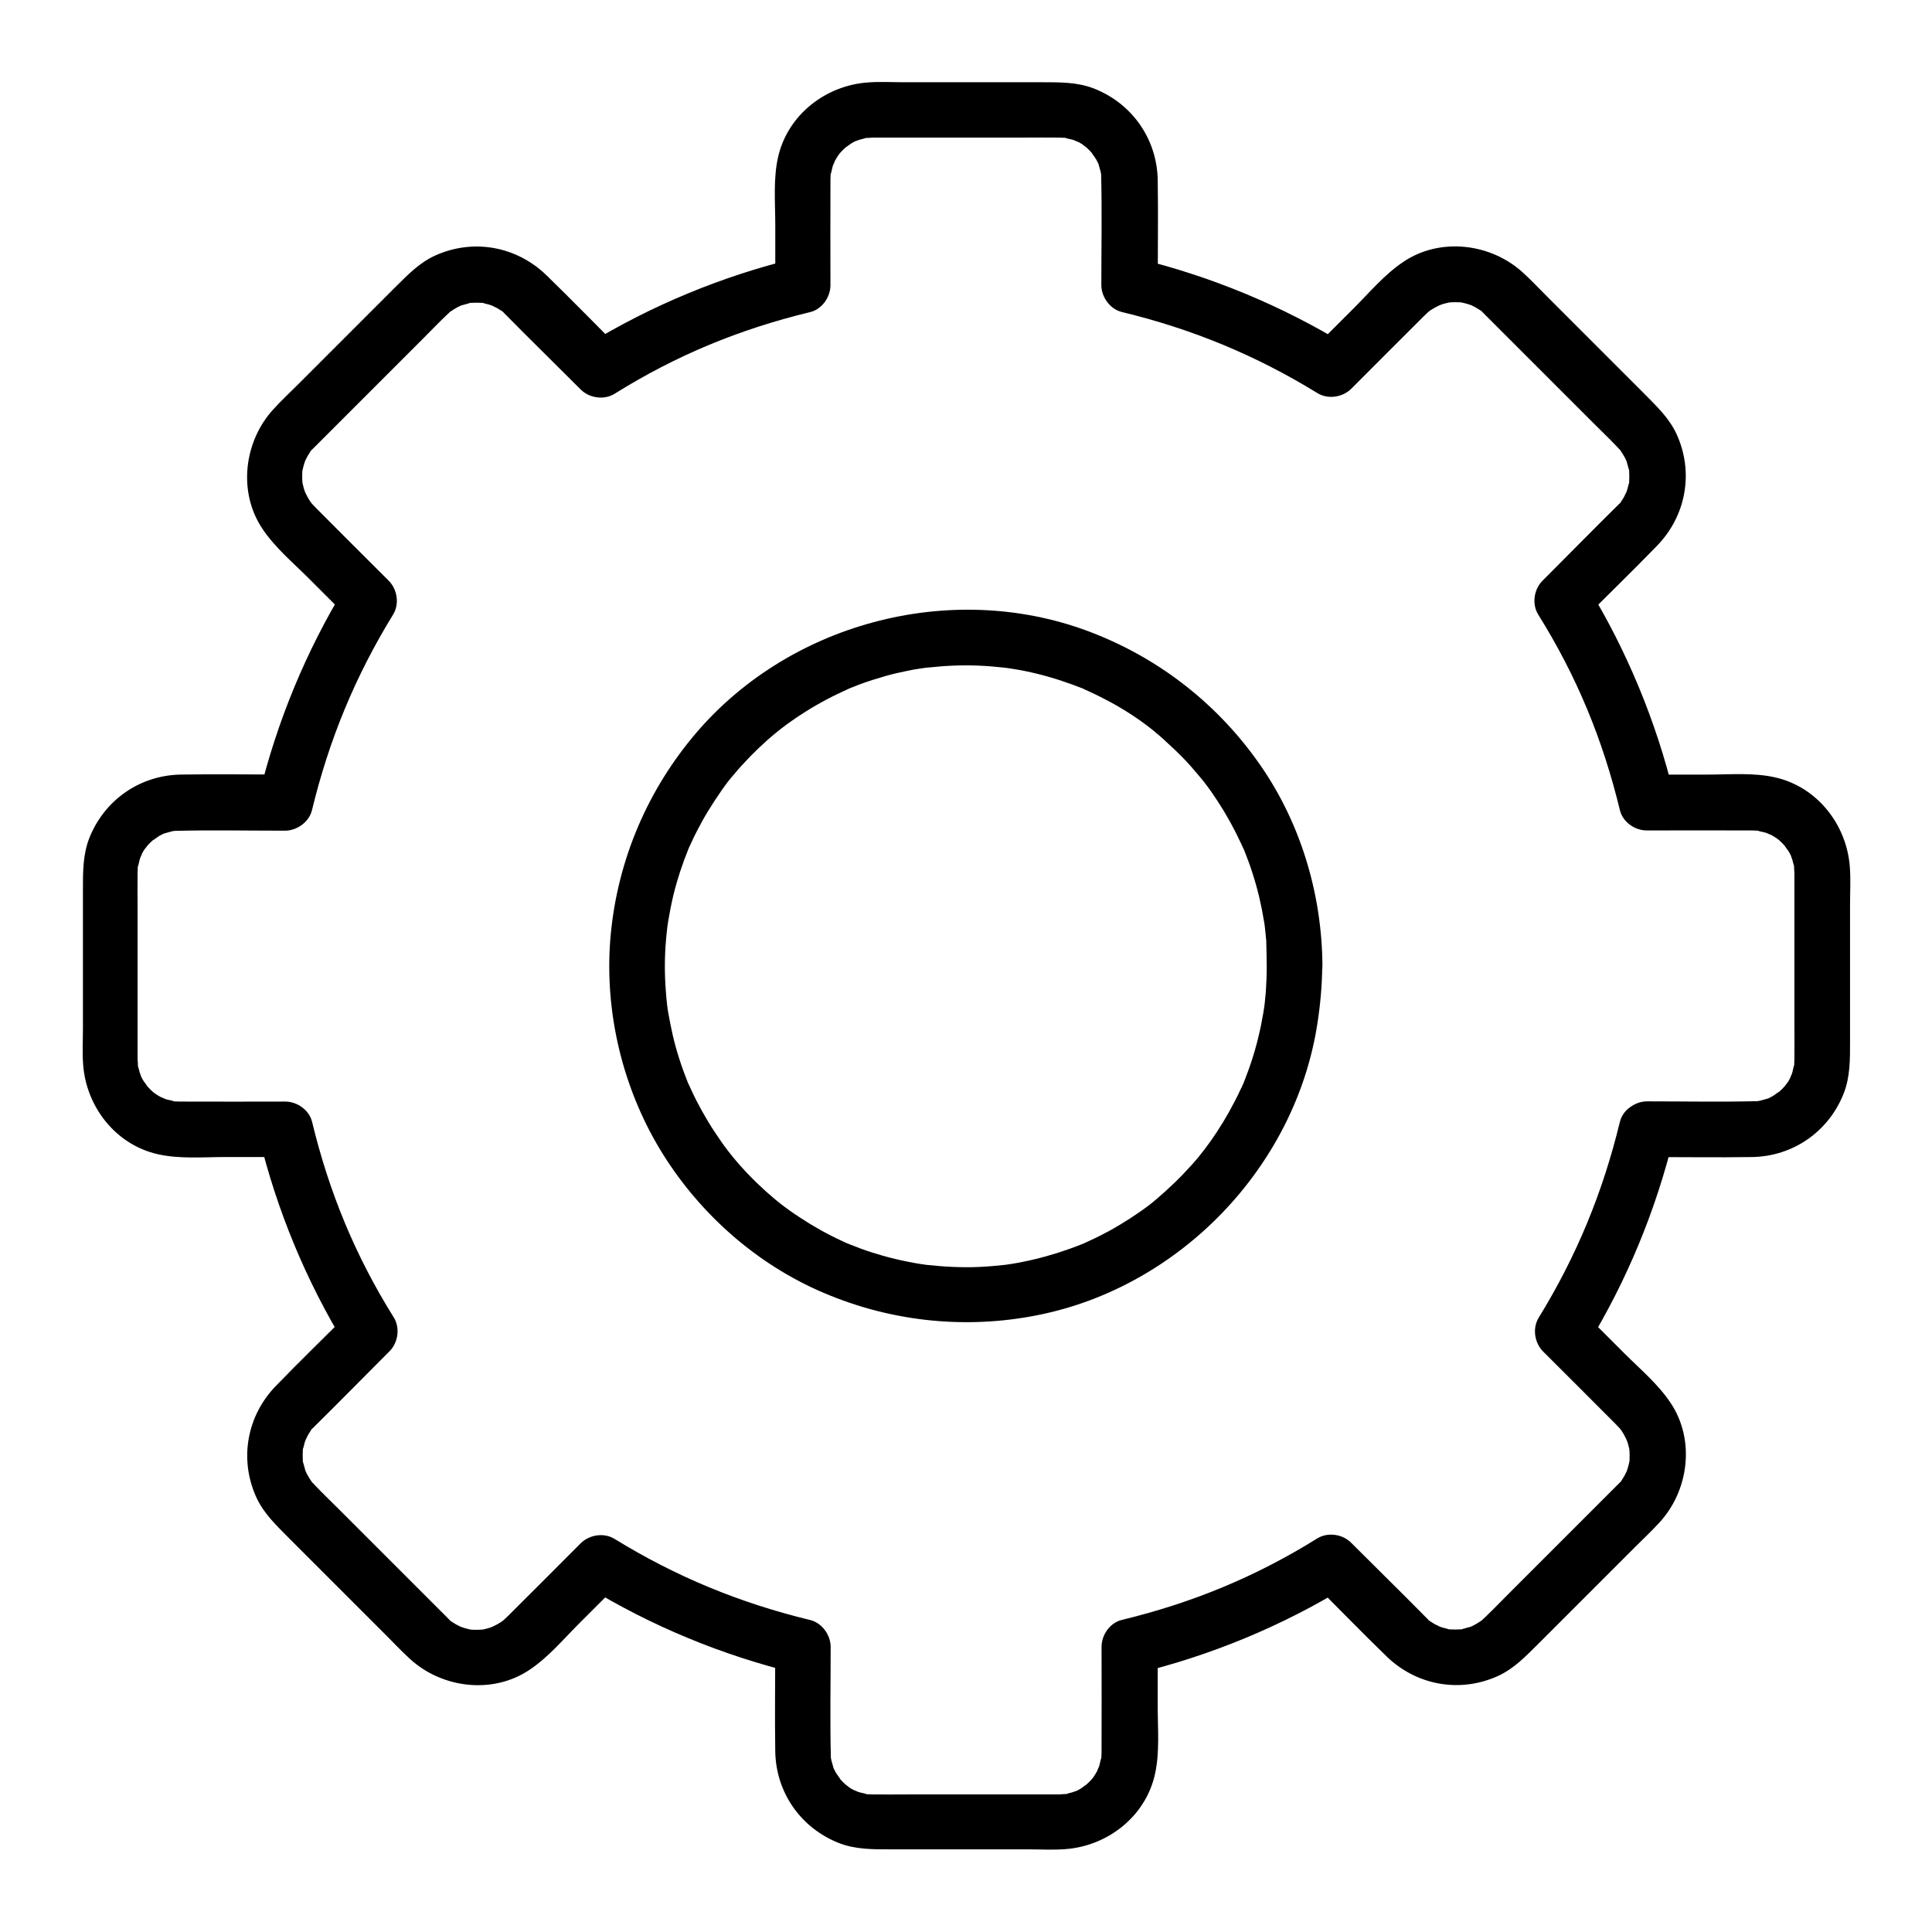
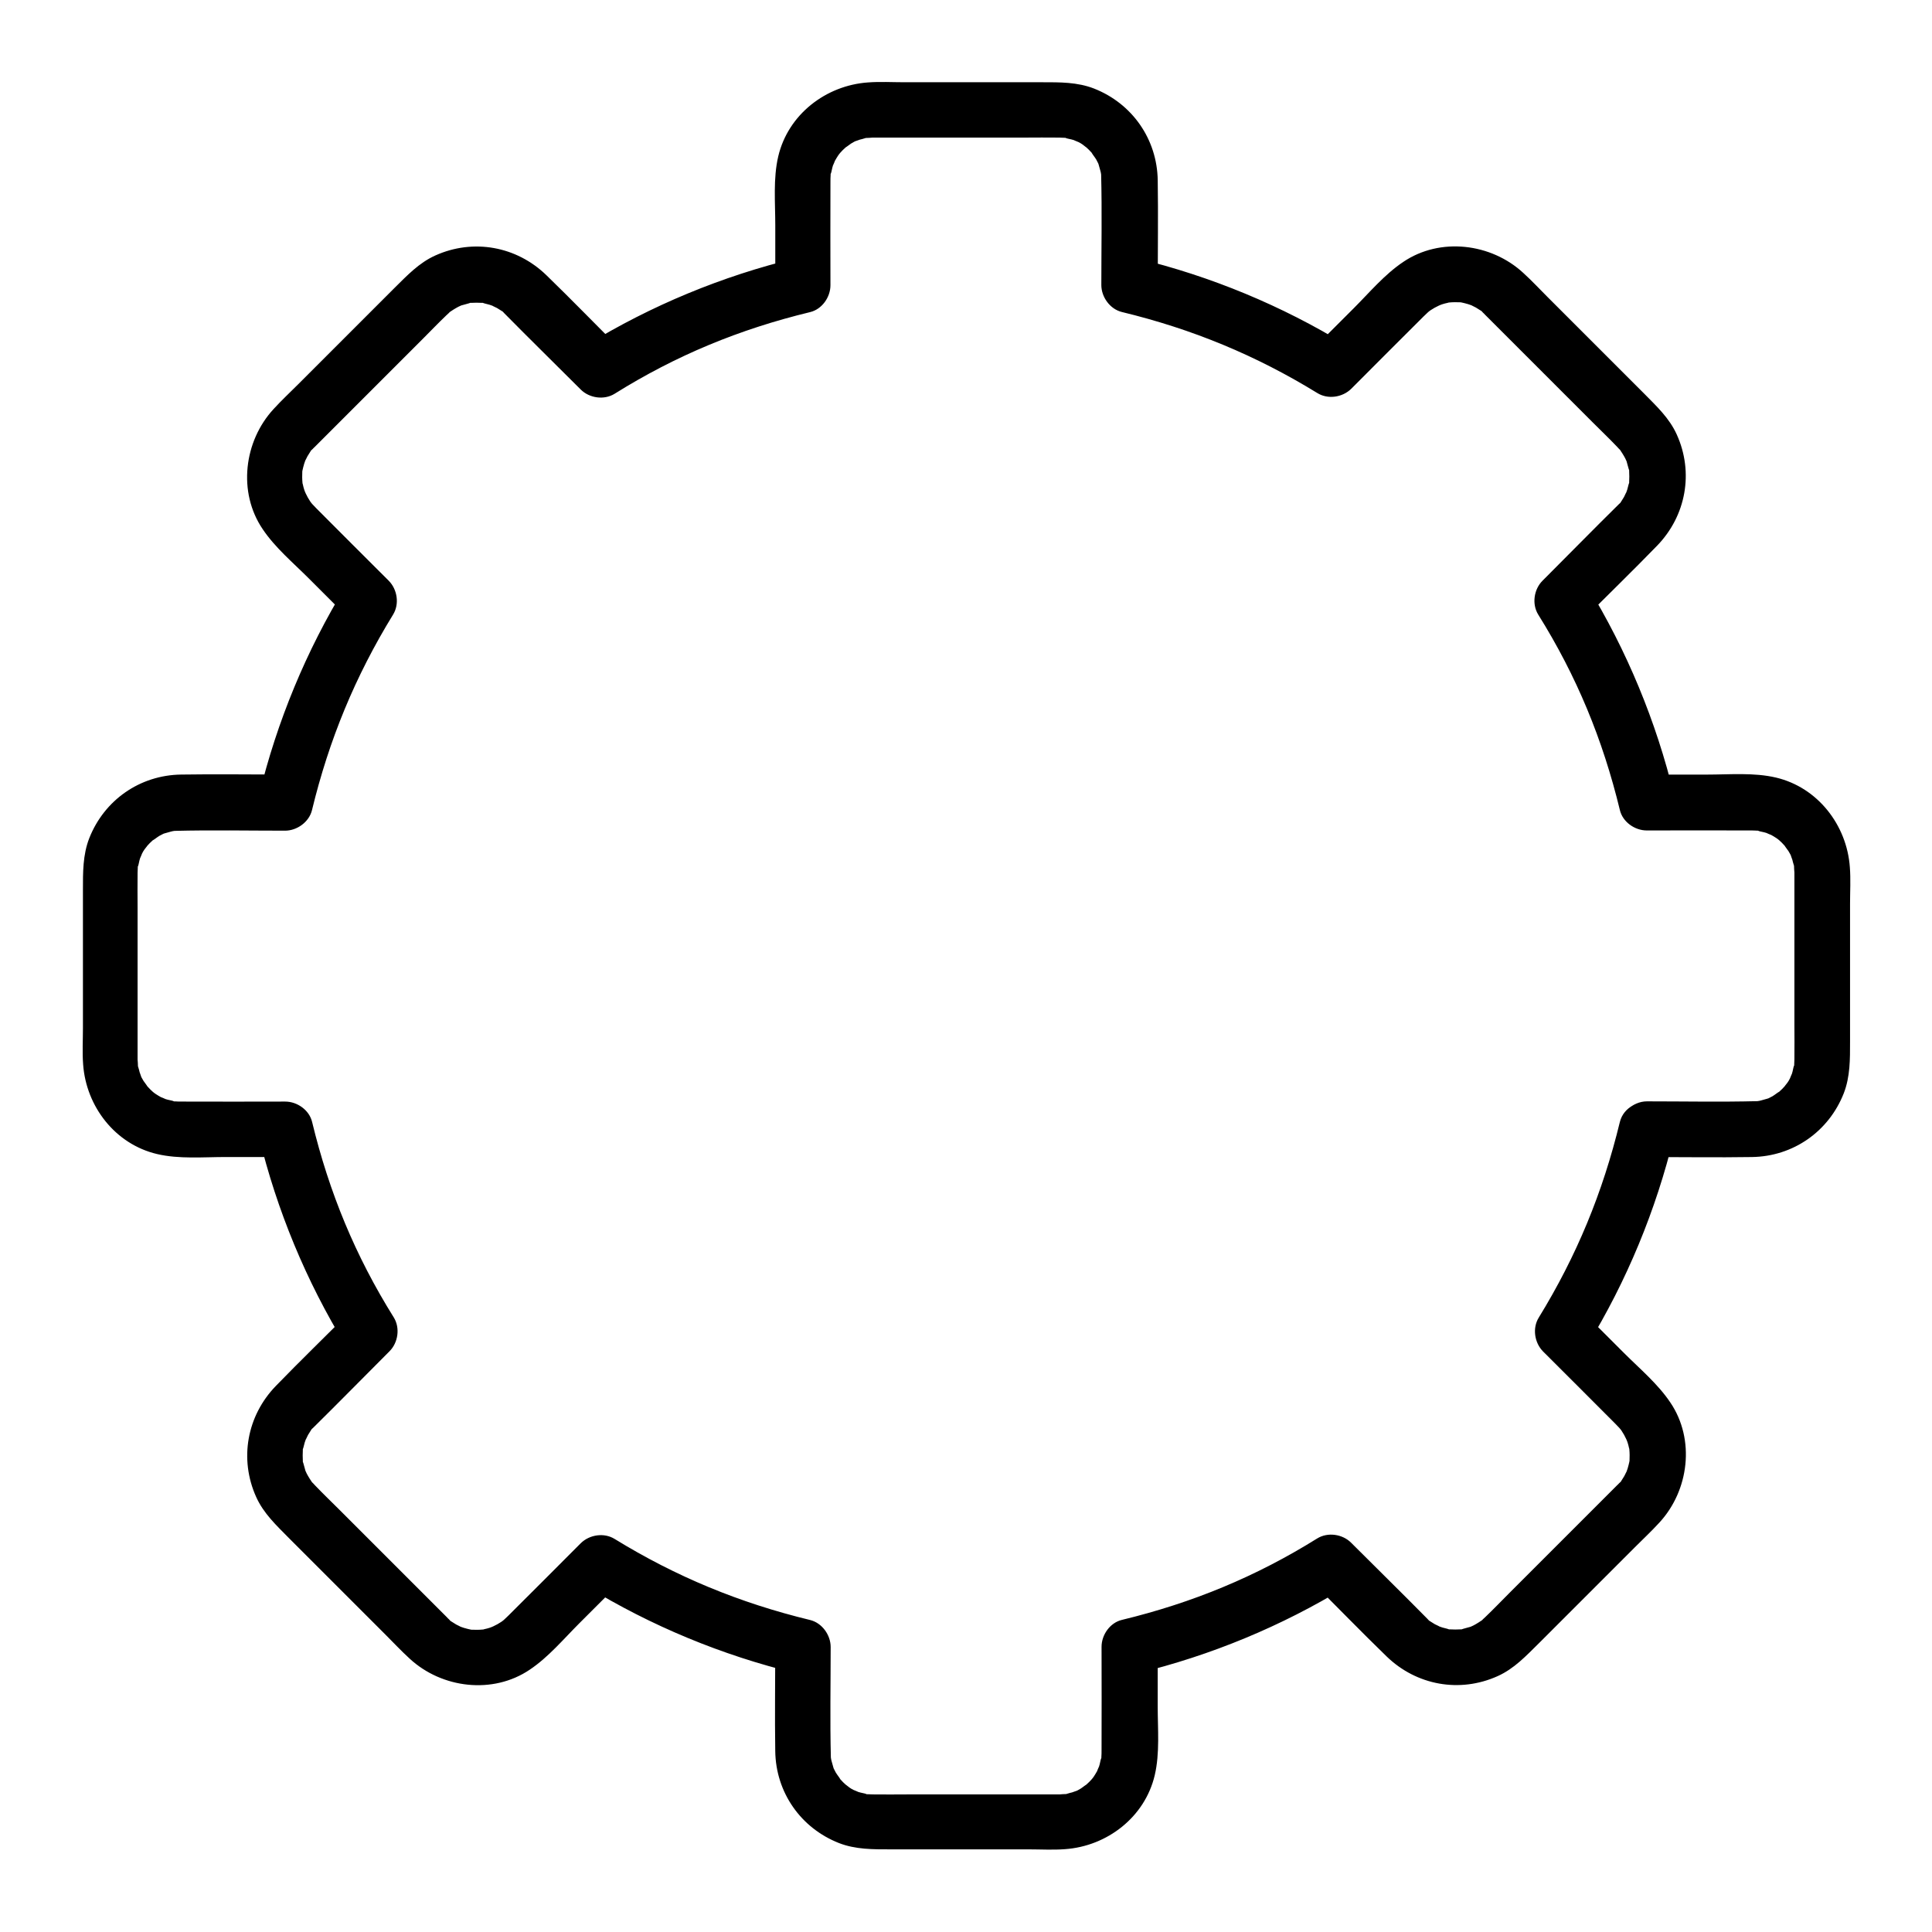
<svg xmlns="http://www.w3.org/2000/svg" fill="#000000" width="800px" height="800px" version="1.1" viewBox="144 144 512 512">
  <g>
    <path d="m573.28 441.33c-4.527 18.695-11.465 35.523-21.5 51.855-1.723 2.805-1.133 6.641 1.133 8.953 6.394 6.394 12.84 12.793 19.188 19.188 0.344 0.344 0.688 0.738 1.031 1.082 0.738 0.738 1.871 2.805 2.215 3.938 0.148 0.441 0.246 0.887 0.344 1.328 0.543 2.016 0-0.836 0.098 0.395 0.098 1.031 0.098 2.016 0.051 3.051-0.098 1.477-0.051 0.344 0 0.051-0.148 0.688-0.297 1.328-0.492 1.969-0.148 0.441-0.297 0.887-0.441 1.277 0.543-1.328-0.344 0.59-0.441 0.738-0.246 0.395-0.492 0.789-0.738 1.18-1.082 1.672 0.836-0.688-0.641 0.738-0.195 0.195-0.344 0.395-0.543 0.543l-28.434 28.434c-2.164 2.164-4.281 4.379-6.496 6.496-0.195 0.195-0.441 0.395-0.59 0.543-1.523 1.523 0.543-0.297-0.441 0.395-0.492 0.344-0.984 0.641-1.477 0.934-0.395 0.246-0.836 0.441-1.23 0.641 1.082-0.543 0.098-0.051-0.148 0.051-0.641 0.195-1.328 0.344-1.969 0.543-1.477 0.441 0.934 0.098-0.738 0.148-0.887 0.051-1.82 0.051-2.707 0-1.969-0.051 1.18 0.441-0.738-0.148-0.441-0.148-0.887-0.195-1.328-0.344-0.441-0.148-0.887-0.297-1.277-0.441 1.426 0.543-0.59-0.344-0.738-0.441-0.395-0.246-0.789-0.492-1.18-0.738-1.574-1.031 0.59 0.738-0.738-0.641-6.691-6.789-13.531-13.48-20.27-20.223-2.262-2.262-6.148-2.856-8.953-1.133-16.242 10.129-33.066 17.066-51.762 21.594-3.148 0.738-5.41 3.938-5.41 7.133 0 9.102 0.051 18.254 0 27.355 0 0.641 0 1.23-0.051 1.871-0.051 1.871 0.395-0.59-0.051 0.344-0.195 0.441-0.246 1.082-0.395 1.574-0.098 0.395-0.246 0.836-0.395 1.23 0.492-1.477-0.148 0.246-0.297 0.59-0.246 0.492-0.543 0.887-0.836 1.379-0.195 0.344-1.133 1.379-0.148 0.297-0.688 0.789-1.426 1.523-2.215 2.215 1.082-0.934-0.641 0.395-1.082 0.688-0.543 0.344-1.133 0.641-1.672 0.887 1.18-0.543-0.195 0-0.641 0.148-0.395 0.098-0.836 0.195-1.277 0.344-1.871 0.543 0.836 0.051-0.344 0.098-0.59 0-1.133 0.051-1.723 0.098h-0.934-4.723-34.637c-3.051 0-6.148 0.051-9.199 0-0.441 0-0.934-0.051-1.379-0.051-1.82-0.051 0.59 0.395-0.344-0.051-0.441-0.195-1.082-0.246-1.574-0.395-0.395-0.098-0.836-0.246-1.23-0.395 1.523 0.543-0.344-0.195-0.59-0.297-0.395-0.195-0.738-0.395-1.082-0.641-0.195-0.148-1.723-1.379-0.543-0.344-0.789-0.688-1.523-1.426-2.215-2.215 0.984 1.082-0.59-0.934-0.836-1.379-0.246-0.441-0.492-0.934-0.738-1.426 0.59 1.277 0.098 0.246 0.051-0.051-0.148-0.543-0.297-1.031-0.441-1.574-0.098-0.297-0.148-0.641-0.195-0.984 0.098 0.887 0.098 0.887 0 0-0.246-9.742-0.051-19.484-0.051-29.273 0-3.148-2.262-6.348-5.41-7.133-18.695-4.527-35.523-11.465-51.855-21.5-2.805-1.723-6.641-1.133-8.953 1.133-6.394 6.394-12.793 12.84-19.188 19.188-0.344 0.344-0.738 0.688-1.082 1.031-0.738 0.738-2.805 1.871-3.938 2.215-0.441 0.148-0.887 0.246-1.328 0.344-2.016 0.543 0.836 0-0.395 0.098-1.031 0.098-2.016 0.098-3.051 0.051-1.477-0.098-0.344-0.051-0.051 0-0.688-0.148-1.328-0.297-1.969-0.492-0.441-0.148-0.887-0.297-1.277-0.441 1.328 0.543-0.59-0.344-0.738-0.441-0.395-0.246-0.789-0.492-1.18-0.738-1.672-1.082 0.688 0.836-0.738-0.641-0.195-0.195-0.395-0.344-0.543-0.543-0.246-0.246-0.441-0.441-0.688-0.688-1.18-1.18-2.363-2.363-3.492-3.492l-24.254-24.254c-2.164-2.164-4.379-4.281-6.496-6.496-0.195-0.195-0.395-0.441-0.543-0.59-1.523-1.523 0.297 0.543-0.395-0.441-0.344-0.492-0.641-0.984-0.934-1.477-0.246-0.395-0.441-0.836-0.641-1.23 0.543 1.082 0.051 0.098-0.051-0.148-0.195-0.641-0.344-1.328-0.543-1.969-0.441-1.477-0.098 0.934-0.148-0.738-0.051-0.887-0.051-1.82 0-2.707 0.051-1.969-0.441 1.18 0.148-0.738 0.148-0.441 0.195-0.887 0.344-1.328 0.148-0.441 0.297-0.887 0.441-1.277-0.543 1.426 0.344-0.59 0.441-0.738 0.246-0.395 0.492-0.789 0.738-1.18 1.031-1.574-0.738 0.59 0.641-0.738 6.789-6.691 13.48-13.531 20.223-20.27 2.262-2.262 2.856-6.148 1.133-8.953-10.184-16.285-17.121-33.109-21.648-51.805-0.738-3.148-3.938-5.41-7.133-5.41-9.102 0-18.254 0.051-27.355 0-0.641 0-1.23 0-1.871-0.051-1.871-0.051 0.59 0.395-0.344-0.051-0.441-0.195-1.082-0.246-1.574-0.395-0.395-0.098-0.836-0.246-1.23-0.395 1.477 0.492-0.246-0.148-0.59-0.297-0.492-0.246-0.887-0.543-1.379-0.836-0.344-0.195-1.379-1.133-0.297-0.148-0.789-0.688-1.523-1.426-2.215-2.215 0.934 1.082-0.395-0.641-0.688-1.082-0.344-0.543-0.641-1.133-0.887-1.672 0.543 1.18 0-0.195-0.148-0.641-0.098-0.395-0.195-0.836-0.344-1.277-0.543-1.871-0.051 0.836-0.098-0.344 0-0.59-0.051-1.133-0.098-1.723v-0.934-4.723-34.637c0-3.051-0.051-6.148 0-9.199 0-0.441 0.051-0.934 0.051-1.379 0.051-1.82-0.395 0.59 0.051-0.344 0.195-0.441 0.246-1.082 0.395-1.574 0.098-0.395 0.246-0.836 0.395-1.23-0.543 1.523 0.195-0.344 0.297-0.59 0.195-0.395 0.395-0.738 0.641-1.082 0.148-0.195 1.379-1.723 0.344-0.543 0.688-0.789 1.426-1.523 2.215-2.215-1.082 0.984 0.934-0.59 1.379-0.836 0.441-0.246 0.934-0.492 1.426-0.738-1.277 0.59-0.246 0.098 0.051 0.051 0.543-0.148 1.031-0.297 1.574-0.441 0.297-0.098 0.641-0.148 0.984-0.195-0.887 0.098-0.887 0.098 0 0 9.742-0.246 19.484-0.051 29.273-0.051 3.148 0 6.348-2.262 7.133-5.41 4.527-18.695 11.465-35.523 21.5-51.855 1.723-2.805 1.133-6.641-1.133-8.953-6.394-6.394-12.84-12.793-19.188-19.188-0.344-0.344-0.688-0.738-1.031-1.082-0.738-0.738-1.871-2.805-2.215-3.938-0.148-0.441-0.246-0.887-0.344-1.328-0.543-2.016 0 0.836-0.098-0.395-0.098-1.031-0.098-2.016-0.051-3.051 0.098-1.477 0.051-0.344 0-0.051 0.148-0.688 0.297-1.328 0.492-1.969 0.148-0.441 0.297-0.887 0.441-1.277-0.543 1.328 0.344-0.59 0.441-0.738 0.246-0.395 0.492-0.789 0.738-1.18 1.082-1.672-0.836 0.688 0.641-0.738 0.195-0.195 0.344-0.395 0.543-0.543l0.688-0.688c1.18-1.18 2.363-2.363 3.492-3.492l24.254-24.254c2.164-2.164 4.281-4.379 6.496-6.496 0.195-0.195 0.441-0.395 0.59-0.543 1.523-1.523-0.543 0.297 0.441-0.395 0.492-0.344 0.984-0.641 1.477-0.934 0.395-0.246 0.836-0.441 1.23-0.641-1.082 0.543-0.098 0.051 0.148-0.051 0.641-0.195 1.328-0.344 1.969-0.543 1.477-0.441-0.934-0.098 0.738-0.148 0.887-0.051 1.82-0.051 2.707 0 1.969 0.051-1.18-0.441 0.738 0.148 0.441 0.148 0.887 0.195 1.328 0.344 0.441 0.148 0.887 0.297 1.277 0.441-1.426-0.543 0.59 0.344 0.738 0.441 0.395 0.246 0.789 0.492 1.18 0.738 1.574 1.031-0.59-0.738 0.738 0.641 6.691 6.789 13.531 13.48 20.27 20.223 2.262 2.262 6.148 2.856 8.953 1.133 16.285-10.184 33.109-17.121 51.809-21.648 3.148-0.738 5.41-3.938 5.41-7.133 0-9.102-0.051-18.254 0-27.355 0-0.641 0-1.23 0.051-1.871 0.051-1.871-0.395 0.59 0.051-0.344 0.195-0.441 0.246-1.082 0.395-1.574 0.098-0.395 0.246-0.836 0.395-1.23-0.492 1.477 0.148-0.246 0.297-0.59 0.246-0.492 0.543-0.887 0.836-1.379 0.195-0.344 1.133-1.379 0.148-0.297 0.688-0.789 1.426-1.523 2.215-2.215-1.082 0.934 0.641-0.395 1.082-0.688 0.543-0.344 1.133-0.641 1.672-0.887-1.18 0.543 0.195 0 0.641-0.148 0.395-0.098 0.836-0.195 1.277-0.344 1.871-0.543-0.836-0.051 0.344-0.098 0.59 0 1.133-0.051 1.723-0.098h0.934 4.723 34.637c3.051 0 6.148-0.051 9.199 0 0.441 0 0.934 0.051 1.379 0.051 1.82 0.051-0.59-0.395 0.344 0.051 0.441 0.195 1.082 0.246 1.574 0.395 0.395 0.098 0.836 0.246 1.23 0.395-1.523-0.543 0.344 0.195 0.59 0.297 0.395 0.195 0.738 0.395 1.082 0.641 0.195 0.148 1.723 1.379 0.543 0.344 0.789 0.688 1.523 1.426 2.215 2.215-0.984-1.082 0.59 0.934 0.836 1.379 0.246 0.441 0.492 0.934 0.738 1.426-0.59-1.277-0.098-0.246-0.051 0.051 0.148 0.543 0.297 1.031 0.441 1.574 0.098 0.297 0.148 0.641 0.195 0.984-0.098-0.887-0.098-0.887 0 0 0.246 9.742 0.051 19.484 0.051 29.273 0 3.148 2.262 6.348 5.41 7.133 18.695 4.527 35.523 11.465 51.855 21.5 2.805 1.723 6.641 1.133 8.953-1.133 6.394-6.394 12.793-12.84 19.188-19.188 0.344-0.344 0.738-0.688 1.082-1.031 0.738-0.738 2.805-1.871 3.938-2.215 0.441-0.148 0.887-0.246 1.328-0.344 2.016-0.543-0.836 0 0.395-0.098 1.031-0.098 2.016-0.098 3.051-0.051 1.477 0.098 0.344 0.051 0.051 0 0.688 0.148 1.328 0.297 1.969 0.492 0.441 0.148 0.887 0.297 1.277 0.441-1.328-0.543 0.59 0.344 0.738 0.441 0.395 0.246 0.789 0.492 1.18 0.738 1.672 1.082-0.688-0.836 0.738 0.641 0.195 0.195 0.395 0.344 0.543 0.543l0.688 0.688c1.18 1.18 2.363 2.363 3.492 3.492l24.254 24.254c2.164 2.164 4.379 4.281 6.496 6.496 0.195 0.195 0.395 0.441 0.543 0.59 1.523 1.523-0.297-0.543 0.395 0.441 0.344 0.492 0.641 0.984 0.934 1.477 0.246 0.395 0.441 0.836 0.641 1.23-0.543-1.082-0.051-0.098 0.051 0.148 0.195 0.641 0.344 1.328 0.543 1.969 0.441 1.477 0.098-0.934 0.148 0.738 0.051 0.887 0.051 1.82 0 2.707-0.051 1.969 0.441-1.18-0.148 0.738-0.148 0.441-0.195 0.887-0.344 1.328-0.148 0.441-0.297 0.887-0.441 1.277 0.543-1.426-0.344 0.59-0.441 0.738-0.246 0.395-0.492 0.789-0.738 1.18-1.031 1.574 0.738-0.59-0.641 0.738-6.789 6.691-13.48 13.531-20.223 20.27-2.262 2.262-2.856 6.148-1.133 8.953 10.18 16.285 17.117 33.109 21.645 51.809 0.738 3.148 3.938 5.41 7.133 5.41 9.102 0 18.254-0.051 27.355 0 0.641 0 1.23 0 1.871 0.051 1.871 0.051-0.59-0.395 0.344 0.051 0.441 0.195 1.082 0.246 1.574 0.395 0.395 0.098 0.836 0.246 1.23 0.395-1.477-0.492 0.246 0.148 0.59 0.297 0.492 0.246 0.887 0.543 1.379 0.836 0.344 0.195 1.379 1.133 0.297 0.148 0.789 0.688 1.523 1.426 2.215 2.215-0.934-1.082 0.395 0.641 0.688 1.082 0.344 0.543 0.641 1.133 0.887 1.672-0.543-1.18 0 0.195 0.148 0.641 0.098 0.395 0.195 0.836 0.344 1.277 0.543 1.871 0.051-0.836 0.098 0.344 0 0.59 0.051 1.133 0.098 1.723v0.934 4.723 34.637c0 3.051 0.051 6.148 0 9.199 0 0.441-0.051 0.934-0.051 1.379-0.051 1.82 0.395-0.59-0.051 0.344-0.195 0.441-0.246 1.082-0.395 1.574-0.098 0.395-0.246 0.836-0.395 1.23 0.543-1.523-0.195 0.344-0.297 0.59-0.195 0.395-0.395 0.738-0.641 1.082-0.148 0.195-1.379 1.723-0.344 0.543-0.688 0.789-1.426 1.523-2.215 2.215 1.082-0.984-0.934 0.59-1.379 0.836-0.441 0.246-0.934 0.492-1.426 0.738 1.277-0.59 0.246-0.098-0.051-0.051-0.543 0.148-1.031 0.297-1.574 0.441-0.297 0.098-0.641 0.148-0.984 0.195 0.887-0.098 0.887-0.098 0 0-9.742 0.246-19.484 0.051-29.273 0.051-3.836 0-7.578 3.394-7.379 7.379 0.195 3.984 3.246 7.379 7.379 7.379 9.25 0 18.547 0.148 27.797 0 10.922-0.148 20.367-6.742 24.355-16.875 1.723-4.43 1.672-9.055 1.672-13.727v-36.555c0-3.199 0.195-6.445-0.051-9.645-0.789-11.168-8.512-21.156-19.582-23.762-5.856-1.379-12.301-0.789-18.254-0.789h-15.891c2.363 1.82 4.723 3.59 7.133 5.41-4.723-19.484-12.496-38.277-22.977-55.398-0.395 3-0.789 5.953-1.133 8.953 6.543-6.543 13.188-12.988 19.633-19.633 7.676-7.922 9.742-19.387 5.215-29.422-1.969-4.379-5.363-7.527-8.66-10.875l-25.484-25.484c-2.164-2.164-4.281-4.43-6.543-6.496-8.512-7.871-22.043-9.543-31.832-2.902-4.922 3.297-8.953 8.117-13.086 12.25l-10.922 10.922c3-0.395 5.953-0.789 8.953-1.133-17.121-10.48-35.918-18.254-55.398-22.977 1.82 2.363 3.59 4.723 5.41 7.133 0-9.25 0.148-18.547 0-27.797-0.148-10.922-6.742-20.367-16.875-24.355-4.43-1.723-9.055-1.672-13.727-1.672h-36.555c-3.199 0-6.445-0.195-9.645 0.051-11.168 0.789-21.156 8.512-23.762 19.582-1.379 5.856-0.789 12.301-0.789 18.254v15.891c1.82-2.363 3.59-4.723 5.41-7.133-19.484 4.723-38.277 12.496-55.398 22.977 3 0.395 5.953 0.789 8.953 1.133-6.543-6.543-12.988-13.188-19.633-19.633-7.922-7.676-19.387-9.742-29.422-5.215-4.379 1.969-7.527 5.363-10.875 8.66-8.512 8.512-16.973 16.973-25.484 25.484-2.164 2.164-4.43 4.281-6.496 6.543-7.871 8.512-9.543 22.043-2.902 31.832 3.297 4.922 8.117 8.953 12.25 13.086l10.922 10.922c-0.395-3-0.789-5.953-1.133-8.953-10.48 17.121-18.254 35.918-22.977 55.398 2.363-1.82 4.723-3.59 7.133-5.41-9.25 0-18.547-0.148-27.797 0-10.922 0.148-20.367 6.742-24.355 16.875-1.723 4.43-1.672 9.055-1.672 13.727v36.555c0 3.199-0.195 6.445 0.051 9.645 0.789 11.168 8.512 21.156 19.582 23.762 5.856 1.379 12.301 0.789 18.254 0.789h15.891c-2.363-1.82-4.723-3.59-7.133-5.41 4.723 19.484 12.496 38.277 22.977 55.398 0.395-3 0.789-5.953 1.133-8.953-6.543 6.543-13.188 12.988-19.633 19.633-7.676 7.922-9.742 19.387-5.215 29.422 1.969 4.379 5.363 7.527 8.66 10.875l25.484 25.484c2.164 2.164 4.281 4.43 6.543 6.496 8.512 7.871 22.043 9.543 31.832 2.902 4.922-3.297 8.953-8.117 13.086-12.25l10.922-10.922c-3 0.395-5.953 0.789-8.953 1.133 17.121 10.48 35.918 18.254 55.398 22.977-1.82-2.363-3.59-4.723-5.41-7.133 0 9.25-0.148 18.547 0 27.797 0.148 10.922 6.742 20.367 16.875 24.355 4.43 1.723 9.055 1.672 13.727 1.672h36.555c3.199 0 6.445 0.195 9.645-0.051 11.168-0.789 21.156-8.512 23.762-19.582 1.379-5.856 0.789-12.301 0.789-18.254v-15.891c-1.82 2.363-3.59 4.723-5.41 7.133 19.484-4.723 38.277-12.496 55.398-22.977-3-0.395-5.953-0.789-8.953-1.133 6.543 6.543 12.988 13.188 19.633 19.633 7.922 7.676 19.387 9.742 29.422 5.215 4.379-1.969 7.527-5.363 10.875-8.66 8.512-8.512 16.973-16.973 25.484-25.484 2.164-2.164 4.43-4.281 6.496-6.543 7.871-8.512 9.543-22.043 2.902-31.832-3.297-4.922-8.117-8.953-12.25-13.086l-10.922-10.922c0.395 3 0.789 5.953 1.133 8.953 10.48-17.121 18.254-35.918 22.977-55.398 0.887-3.738-1.18-8.168-5.164-9.102-3.879-0.789-8.16 1.227-9.145 5.215z" />
-     <path d="m479.7 400c0 2.312-0.098 4.574-0.246 6.887-0.098 1.031-0.195 2.016-0.297 3.051-0.051 0.395-0.246 1.871-0.051 0.395-0.098 0.688-0.195 1.328-0.297 2.016-0.738 4.379-1.77 8.707-3.148 12.891-0.59 1.871-1.328 3.691-2.016 5.559-0.789 1.969 0.395-0.836-0.148 0.344-0.195 0.492-0.441 0.984-0.688 1.477-0.492 1.082-1.031 2.164-1.574 3.199-1.918 3.738-4.082 7.332-6.543 10.773-0.641 0.887-1.277 1.723-1.918 2.609 0.887-1.18-0.789 0.934-1.031 1.277-1.426 1.723-2.953 3.394-4.527 5.019-1.328 1.379-2.754 2.707-4.184 4.035-0.789 0.738-1.625 1.426-2.41 2.117-0.344 0.297-0.641 0.543-0.984 0.836-0.344 0.297-0.688 0.543-0.984 0.789 0.543-0.441 0.641-0.492 0.195-0.148-3.344 2.559-6.887 4.82-10.527 6.887-1.918 1.031-3.836 2.016-5.805 2.902-0.395 0.195-0.789 0.344-1.18 0.543-1.918 0.887 0.836-0.344-0.344 0.148-1.133 0.441-2.215 0.887-3.344 1.277-4.133 1.477-8.414 2.707-12.742 3.543-0.887 0.195-1.77 0.344-2.656 0.492-0.641 0.098-1.328 0.195-2.016 0.297 0.297-0.051 1.426-0.148-0.051 0-2.262 0.246-4.527 0.441-6.789 0.543-4.574 0.195-9.152-0.051-13.727-0.543-2.164-0.246 0.934 0.148-0.395-0.051-0.543-0.098-1.133-0.148-1.672-0.246-0.984-0.148-1.969-0.344-2.953-0.543-2.262-0.441-4.527-0.984-6.789-1.625-1.918-0.543-3.789-1.133-5.656-1.82-1.031-0.395-2.016-0.789-3.051-1.18-1.328-0.543-0.297-0.148-0.051 0-0.688-0.297-1.379-0.59-2.066-0.934-3.836-1.77-7.527-3.836-11.02-6.148-1.82-1.18-3.543-2.41-5.266-3.738 1.133 0.887-0.641-0.543-1.031-0.836-0.984-0.836-1.969-1.672-2.902-2.508-3.102-2.805-6.004-5.805-8.66-9.055-0.246-0.344-1.969-2.461-1.031-1.277-0.641-0.836-1.277-1.723-1.918-2.609-1.23-1.77-2.41-3.543-3.543-5.41-1.133-1.871-2.164-3.738-3.148-5.656-0.441-0.887-0.887-1.77-1.277-2.656-0.246-0.492-0.441-0.984-0.688-1.477-0.887-1.969 0.492 1.379-0.297-0.641-1.625-4.082-3-8.266-3.984-12.547-0.441-1.969-0.836-3.938-1.18-5.902-0.098-0.543-0.195-1.133-0.246-1.672-0.195-1.277 0.195 1.77-0.051-0.395-0.148-1.23-0.246-2.461-0.344-3.738-0.344-4.477-0.344-8.953 0.051-13.383 0.098-1.133 0.195-2.262 0.344-3.394 0.148-1.477 0.051-0.344 0-0.051 0.098-0.543 0.148-1.133 0.246-1.672 0.395-2.312 0.836-4.625 1.379-6.887 1.031-4.184 2.363-8.215 3.984-12.203 0.492-1.18-0.738 1.574 0.148-0.344 0.195-0.395 0.344-0.789 0.543-1.18 0.441-0.984 0.934-1.969 1.426-2.953 0.984-1.918 2.016-3.836 3.148-5.656 1.133-1.82 2.312-3.641 3.543-5.41 0.543-0.789 1.133-1.574 1.723-2.363 0.738-0.984-1.082 1.328 0.246-0.297 0.395-0.492 0.789-0.984 1.23-1.477 2.754-3.297 5.758-6.348 8.953-9.199 0.738-0.641 1.477-1.277 2.215-1.871 0.344-0.246 2.41-1.969 1.277-1.031 1.723-1.328 3.445-2.559 5.266-3.738 3.59-2.363 7.43-4.477 11.316-6.25 0.492-0.246 0.984-0.441 1.477-0.688 1.18-0.492-1.625 0.641 0.344-0.148 0.934-0.344 1.82-0.738 2.754-1.082 2.164-0.789 4.379-1.477 6.594-2.117 1.918-0.543 3.836-0.984 5.805-1.379 1.082-0.246 2.215-0.441 3.297-0.59 0.441-0.051 0.887-0.148 1.328-0.195 0.887-0.148 0.887-0.148 0.051 0 0.344-0.051 0.688-0.098 0.984-0.098 4.43-0.492 8.906-0.688 13.383-0.492 2.262 0.098 4.527 0.297 6.789 0.543 0.297 0.051 1.477 0.195 0.051 0 0.543 0.098 1.133 0.148 1.672 0.246 1.23 0.195 2.41 0.395 3.641 0.641 4.328 0.887 8.562 2.117 12.695 3.641 0.836 0.297 1.625 0.641 2.461 0.934 2.016 0.789-1.328-0.641 0.641 0.297 0.395 0.195 0.789 0.344 1.18 0.543 1.969 0.887 3.887 1.871 5.805 2.902 3.789 2.066 7.379 4.43 10.773 7.086-1.133-0.887 0 0 0.297 0.246 0.395 0.344 0.836 0.688 1.23 1.031 0.738 0.641 1.477 1.23 2.164 1.918 1.672 1.523 3.297 3.051 4.871 4.676 1.328 1.379 2.609 2.856 3.836 4.328 0.344 0.395 0.688 0.836 1.031 1.23 0.246 0.297 1.133 1.426 0.246 0.297 0.738 0.934 1.426 1.871 2.117 2.856 2.41 3.445 4.574 7.035 6.496 10.824 0.492 0.984 0.934 1.969 1.426 2.953 0.195 0.395 0.344 0.789 0.543 1.18 0.887 1.969-0.492-1.379 0.297 0.641 0.789 2.016 1.574 4.082 2.215 6.148 1.328 4.133 2.312 8.316 3 12.594 0.098 0.543 0.195 1.133 0.246 1.672-0.195-1.426-0.051-0.246 0 0.051 0.098 1.133 0.246 2.262 0.344 3.394 0.031 2.148 0.129 4.414 0.129 6.727 0 3.836 3.394 7.578 7.379 7.379 3.984-0.195 7.379-3.246 7.379-7.379-0.098-19.387-6.004-38.77-17.367-54.516-11.266-15.695-26.766-27.551-44.918-34.293-36.605-13.578-79.801-1.918-104.65 28.191-12.645 15.301-20.223 33.898-21.797 53.727-1.477 19.238 3.246 38.965 13.188 55.496 9.742 16.137 24.402 29.473 41.625 37.246 18.402 8.266 38.77 10.629 58.598 6.641 37.59-7.527 68.191-39.312 73.996-77.293 0.789-5.066 1.23-10.137 1.277-15.203 0-3.836-3.394-7.578-7.379-7.379-3.988 0.199-7.332 3.25-7.332 7.383z" />
  </g>
</svg>